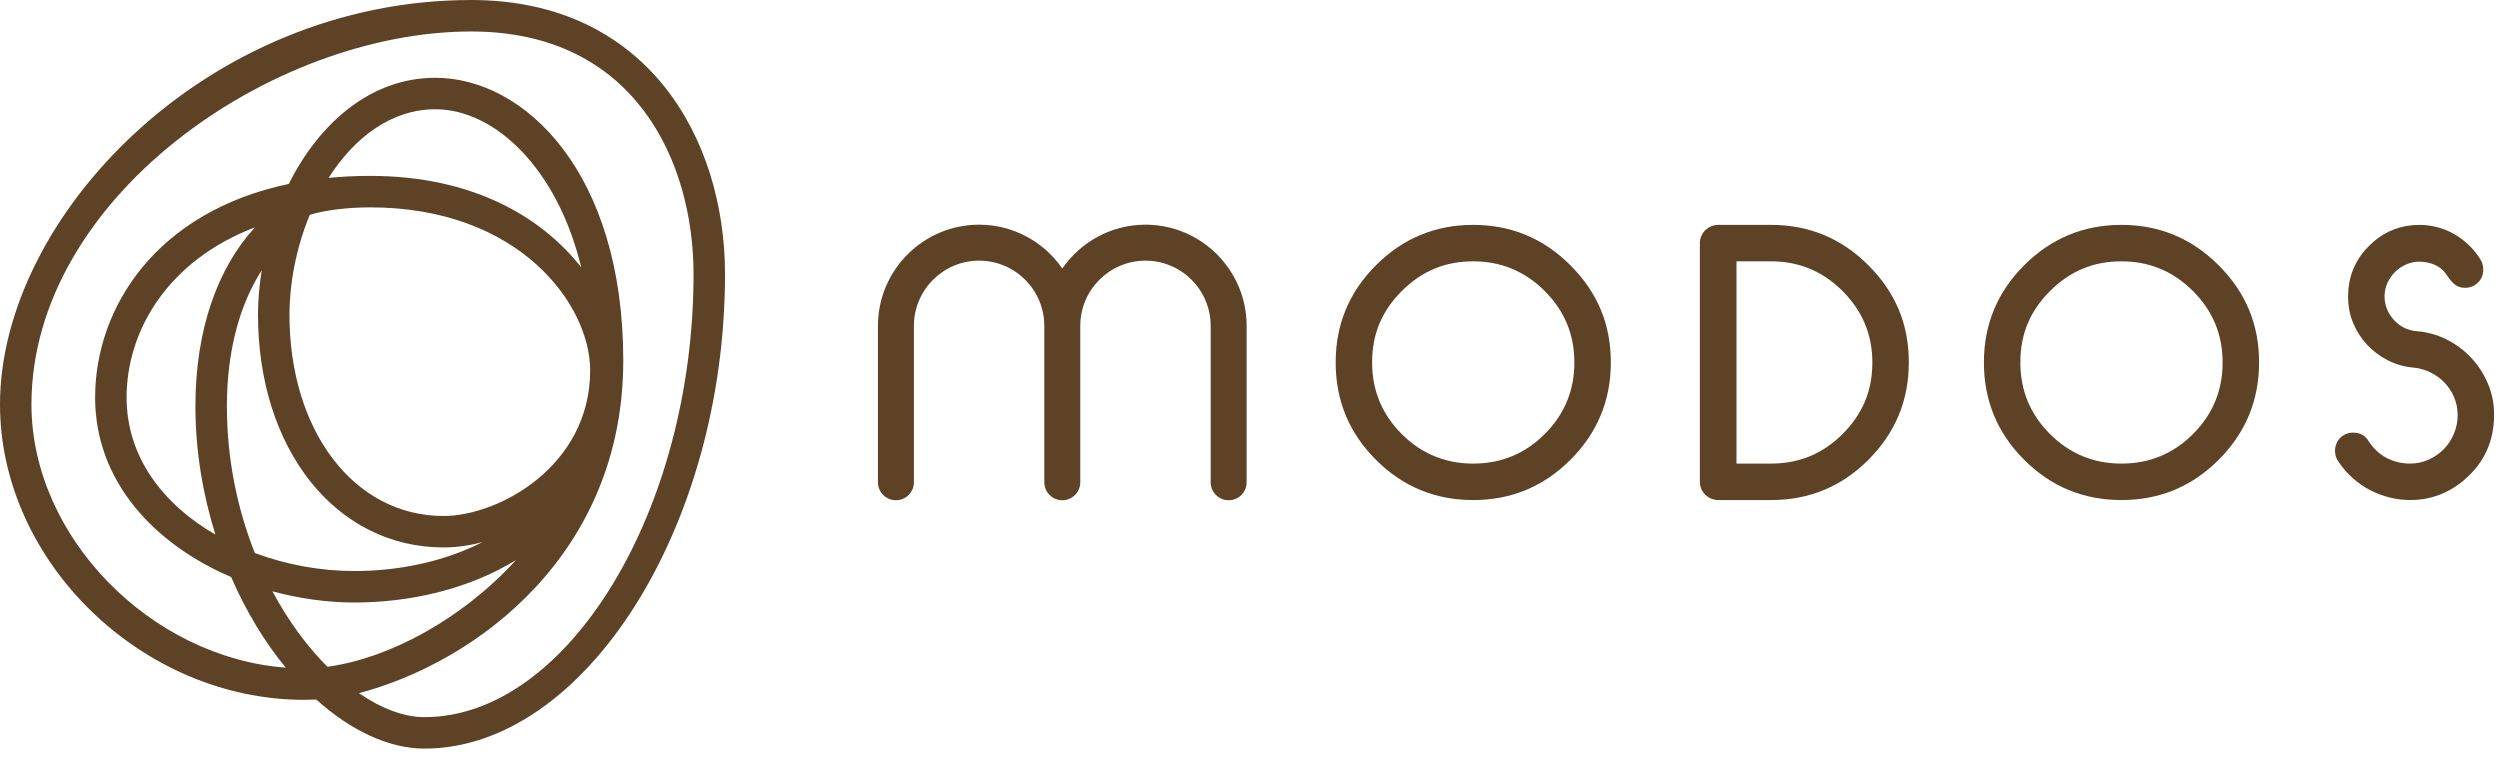
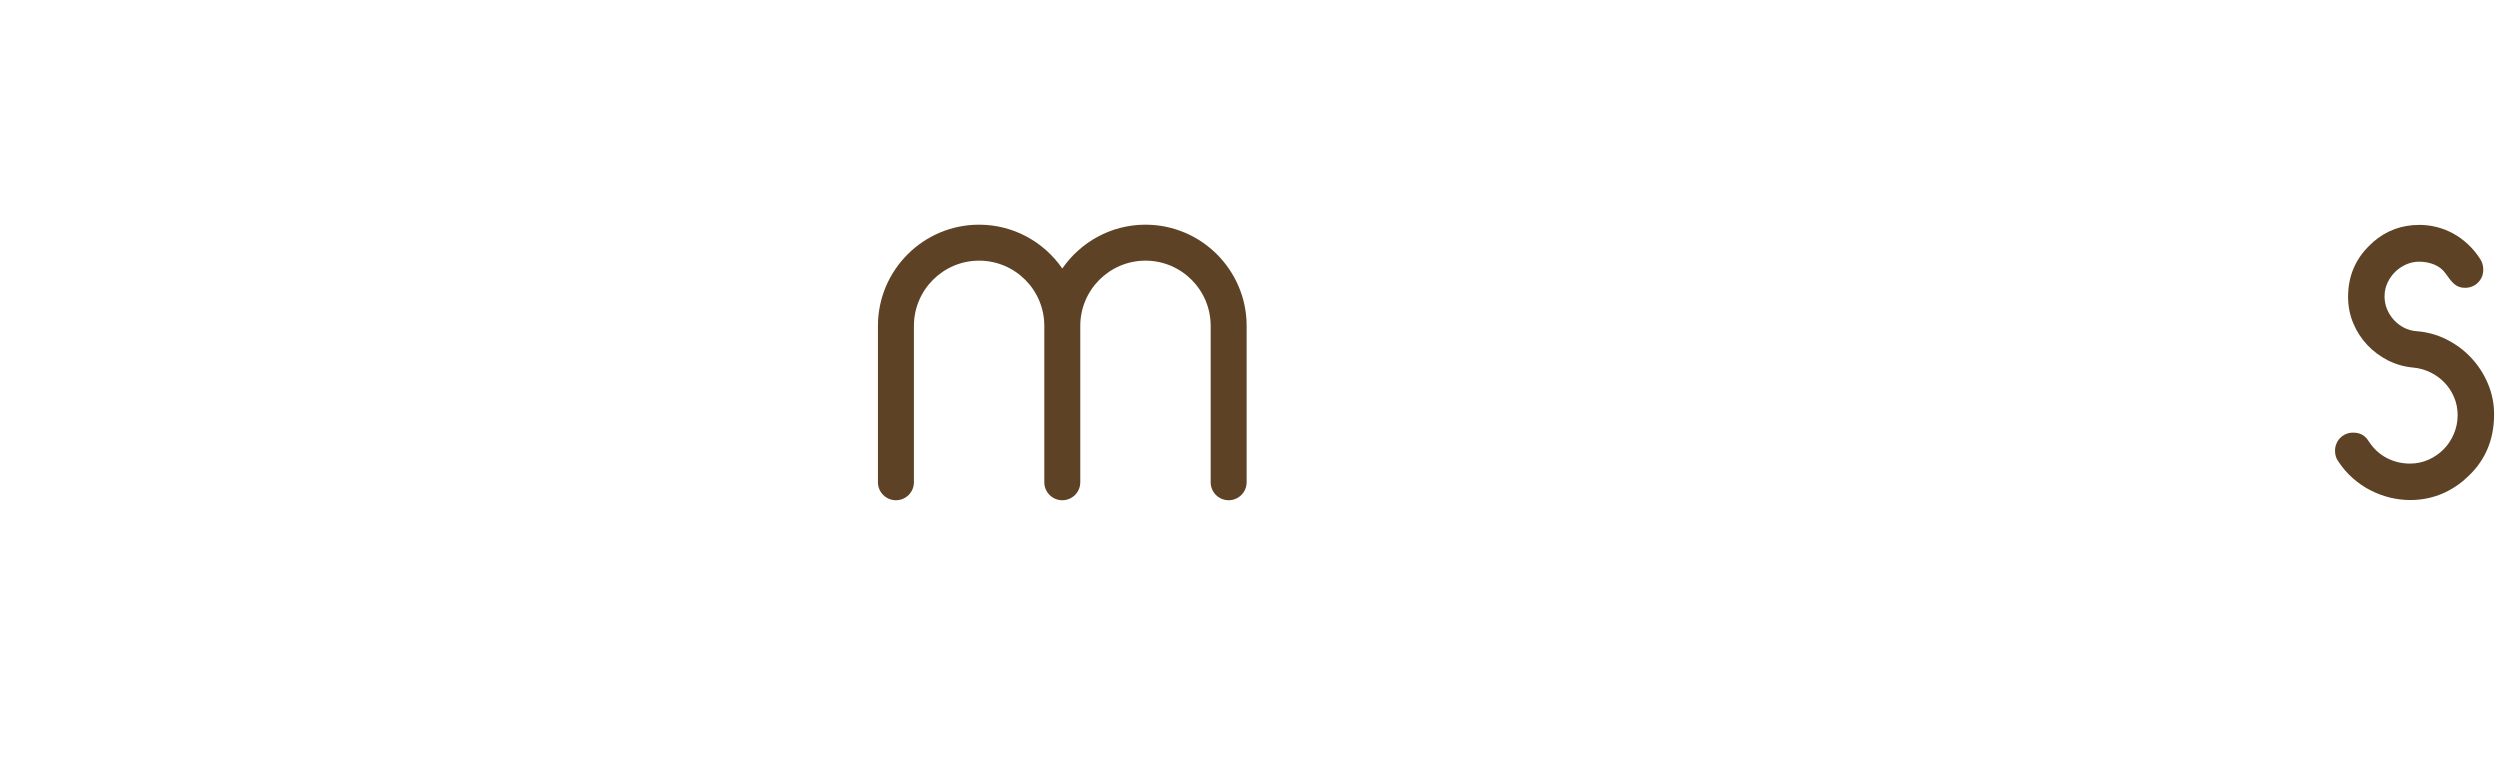
<svg xmlns="http://www.w3.org/2000/svg" width="284" height="86" viewBox="0 0 284 86" version="1.1">
  <title>modos-cropped-logo-color-bg-transparent</title>
  <g id="modos-cropped-logo-color-bg-transparent" stroke="none" stroke-width="1" fill="none" fill-rule="evenodd">
    <g id="Group" fill="#5D4226">
      <path d="M130.127,25.524 C126.21,25.524 122.752,27.501 120.678,30.503 C118.601,27.501 115.145,25.524 111.228,25.524 C104.89,25.524 99.734,30.68 99.734,37.015 L99.734,54.785 C99.734,55.912 100.649,56.827 101.779,56.827 C102.906,56.827 103.821,55.912 103.821,54.785 L103.821,37.015 C103.821,32.931 107.144,29.61 111.228,29.61 C115.312,29.61 118.633,32.931 118.633,37.015 L118.633,54.785 C118.633,55.912 119.548,56.827 120.678,56.827 C121.805,56.827 122.72,55.912 122.72,54.785 L122.72,37.015 C122.72,32.931 126.043,29.61 130.127,29.61 C134.211,29.61 137.532,32.931 137.532,37.015 L137.532,54.785 C137.532,55.912 138.447,56.827 139.576,56.827 C140.703,56.827 141.618,55.912 141.618,54.785 L141.618,37.015 C141.618,30.68 136.462,25.524 130.127,25.524" id="Fill-3" />
-       <path d="M167.361,29.688 C165.746,29.688 164.271,29.968 162.936,30.528 C161.601,31.088 160.367,31.935 159.234,33.068 C158.101,34.201 157.257,35.432 156.704,36.76 C156.15,38.089 155.873,39.561 155.873,41.175 C155.873,44.354 156.993,47.063 159.234,49.303 C161.474,51.543 164.183,52.663 167.361,52.663 C170.539,52.663 173.248,51.543 175.488,49.303 C177.728,47.063 178.849,44.354 178.849,41.175 C178.849,38.011 177.728,35.308 175.488,33.068 C173.235,30.815 170.526,29.688 167.361,29.688 M182.991,41.175 C182.991,45.487 181.46,49.173 178.399,52.233 C175.351,55.281 171.672,56.805 167.361,56.805 C163.037,56.805 159.351,55.281 156.304,52.233 C153.256,49.185 151.732,45.5 151.732,41.175 C151.732,36.865 153.256,33.185 156.304,30.137 C159.364,27.077 163.05,25.546 167.361,25.546 C171.659,25.546 175.338,27.077 178.399,30.137 C179.936,31.674 181.086,33.354 181.847,35.178 C182.609,37.001 182.991,39.001 182.991,41.175" id="Fill-5" />
-       <path d="M201.212,52.663 C204.377,52.663 207.08,51.543 209.32,49.303 C210.453,48.17 211.299,46.936 211.859,45.6 C212.42,44.266 212.7,42.791 212.7,41.175 C212.7,38.024 211.573,35.321 209.32,33.068 C207.066,30.815 204.364,29.688 201.212,29.688 L197.266,29.688 L197.266,52.663 L201.212,52.663 Z M201.212,25.546 C205.51,25.546 209.19,27.077 212.25,30.137 C213.787,31.674 214.936,33.351 215.698,35.168 C216.46,36.985 216.841,38.987 216.841,41.175 C216.841,45.487 215.311,49.173 212.25,52.233 C209.203,55.281 205.523,56.805 201.212,56.805 L195.195,56.805 C194.908,56.805 194.638,56.749 194.384,56.639 C194.13,56.528 193.908,56.382 193.72,56.199 C193.531,56.017 193.381,55.799 193.27,55.545 C193.16,55.291 193.104,55.02 193.104,54.734 L193.104,27.617 C193.104,27.331 193.16,27.06 193.27,26.806 C193.381,26.552 193.531,26.334 193.72,26.152 C193.908,25.97 194.13,25.823 194.384,25.712 C194.638,25.602 194.908,25.546 195.195,25.546 L201.212,25.546 Z" id="Fill-7" />
-       <path d="M241.001,29.688 C239.386,29.688 237.911,29.968 236.576,30.528 C235.241,31.088 234.007,31.935 232.874,33.068 C231.741,34.201 230.897,35.432 230.344,36.76 C229.79,38.089 229.513,39.561 229.513,41.175 C229.513,44.354 230.634,47.063 232.874,49.303 C235.114,51.543 237.823,52.663 241.001,52.663 C244.179,52.663 246.888,51.543 249.128,49.303 C251.368,47.063 252.489,44.354 252.489,41.175 C252.489,38.011 251.368,35.308 249.128,33.068 C246.875,30.815 244.166,29.688 241.001,29.688 M256.631,41.175 C256.631,45.487 255.1,49.173 252.039,52.233 C248.992,55.281 245.312,56.805 241.001,56.805 C236.677,56.805 232.991,55.281 229.944,52.233 C226.896,49.185 225.372,45.5 225.372,41.175 C225.372,36.865 226.896,33.185 229.944,30.137 C233.004,27.077 236.69,25.546 241.001,25.546 C245.299,25.546 248.978,27.077 252.039,30.137 C253.576,31.674 254.726,33.354 255.487,35.178 C256.249,37.001 256.631,39.001 256.631,41.175" id="Fill-9" />
      <path d="M265.668,52.468 C265.395,52.115 265.258,51.7 265.258,51.218 C265.258,50.931 265.31,50.66 265.414,50.407 C265.518,50.153 265.664,49.931 265.854,49.742 C266.042,49.553 266.26,49.407 266.508,49.303 C266.755,49.199 267.029,49.147 267.329,49.147 C268.097,49.147 268.677,49.465 269.068,50.103 C269.614,50.95 270.298,51.589 271.119,52.019 C271.939,52.449 272.825,52.663 273.776,52.663 C274.518,52.663 275.218,52.517 275.876,52.224 C276.533,51.931 277.107,51.536 277.595,51.041 C278.084,50.547 278.471,49.964 278.757,49.292 C279.044,48.623 279.187,47.91 279.187,47.154 C279.187,46.438 279.053,45.764 278.787,45.132 C278.52,44.499 278.158,43.947 277.703,43.471 C277.246,42.995 276.716,42.608 276.11,42.309 C275.505,42.01 274.863,41.827 274.186,41.761 C273.144,41.67 272.174,41.398 271.275,40.941 C270.376,40.486 269.588,39.895 268.911,39.172 C268.234,38.45 267.703,37.623 267.319,36.691 C266.934,35.761 266.743,34.775 266.743,33.731 C266.743,32.456 266.983,31.299 267.465,30.265 C267.947,29.229 268.657,28.308 269.595,27.5 L269.575,27.5 C271.073,26.198 272.831,25.547 274.85,25.547 C275.501,25.547 276.152,25.628 276.804,25.791 C277.455,25.953 278.084,26.201 278.689,26.532 C279.295,26.864 279.861,27.279 280.389,27.773 C280.916,28.268 281.388,28.848 281.805,29.512 C282.001,29.851 282.098,30.223 282.098,30.625 C282.098,30.925 282.046,31.198 281.942,31.447 C281.838,31.694 281.691,31.913 281.502,32.1 C281.313,32.289 281.092,32.437 280.838,32.541 C280.584,32.645 280.314,32.697 280.027,32.697 C279.767,32.697 279.536,32.657 279.334,32.58 C279.132,32.502 278.949,32.391 278.787,32.248 C278.624,32.103 278.468,31.938 278.318,31.748 C278.168,31.561 278.009,31.343 277.839,31.095 C277.527,30.639 277.1,30.297 276.56,30.069 C276.019,29.841 275.436,29.727 274.811,29.727 C274.316,29.727 273.834,29.828 273.366,30.029 C272.897,30.232 272.48,30.509 272.115,30.86 C271.75,31.212 271.454,31.628 271.226,32.111 C270.998,32.593 270.884,33.114 270.884,33.673 C270.884,34.181 270.979,34.663 271.168,35.12 C271.356,35.575 271.614,35.983 271.939,36.34 C272.265,36.699 272.646,36.992 273.082,37.219 C273.518,37.447 273.991,37.581 274.499,37.62 C275.71,37.711 276.85,38.023 277.918,38.557 C278.985,39.092 279.92,39.785 280.721,40.639 C281.522,41.492 282.157,42.471 282.626,43.578 C283.095,44.685 283.329,45.852 283.329,47.075 C283.329,50.123 282.202,52.597 279.949,54.499 L279.969,54.499 C278.158,56.036 276.101,56.804 273.795,56.804 C273.027,56.804 272.258,56.711 271.49,56.522 C270.721,56.333 269.982,56.056 269.272,55.691 C268.563,55.327 267.898,54.87 267.28,54.324 C266.661,53.776 266.124,53.157 265.668,52.468" id="Fill-11" />
-       <path d="M48.217,81.467 C45.921,81.467 43.343,80.51 40.777,78.744 C54.248,75.185 70.803,62.811 70.803,40.961 C70.803,19.606 59.599,8.837 49.451,8.837 C42.136,8.837 36.279,13.96 32.806,20.894 C17.757,24.055 10.806,34.933 10.806,45.153 C10.806,54.717 17.568,61.835 26.254,65.548 C27.954,69.457 30.074,72.953 32.467,75.847 C17.094,74.693 3.573,60.96 3.573,45.946 C3.573,22.475 30.901,3.576 53.53,3.576 C72.172,3.576 78.787,18.43 78.787,31.151 C78.787,57.956 64.5,81.467 48.217,81.467 M24.471,60.731 C18.587,57.33 14.381,51.97 14.381,45.153 C14.381,37.559 19.069,29.6 28.962,25.825 C24.731,30.423 22.2,37.434 22.2,46.123 C22.2,51.304 23.06,56.218 24.471,60.731 M25.775,46.123 C25.775,39.847 27.239,34.589 29.732,30.695 C29.47,32.368 29.308,34.056 29.308,35.729 C29.308,51.062 38.174,62.189 50.389,62.189 C51.755,62.189 53.261,61.995 54.817,61.581 C50.304,63.88 45.113,64.87 40.241,64.87 C36.431,64.87 32.532,64.156 28.952,62.825 C27.01,57.931 25.775,52.294 25.775,46.123 M35.194,24.403 C36.79,23.91 39.319,23.557 42.059,23.557 C59.004,23.557 67.043,34.609 67.043,42.07 C67.043,52.967 56.645,58.616 50.389,58.616 C40.244,58.616 32.881,48.99 32.881,35.729 C32.881,32.36 33.588,28.28 35.194,24.403 M37.329,20.206 C40.259,15.608 44.47,12.412 49.451,12.412 C56.208,12.412 63.309,19.121 66.024,30.363 C61.491,24.609 53.655,19.981 42.059,19.981 C40.416,19.981 38.837,20.059 37.329,20.206 M30.944,67.171 C33.983,67.991 37.137,68.445 40.241,68.445 C46.444,68.445 53.101,67.006 58.616,63.623 C52.5,70.335 44.178,74.808 37.197,75.743 C34.916,73.466 32.759,70.567 30.944,67.171 M53.53,0 C23.382,0 0,24.698 0,45.946 C0,63.82 16.147,79.5 34.554,79.5 C35.008,79.5 35.462,79.487 35.92,79.462 C39.86,83.005 44.181,85.04 48.217,85.04 C66.405,85.04 82.362,59.858 82.362,31.151 C82.362,15.646 73.446,0 53.53,0" id="Fill-13" />
    </g>
  </g>
</svg>